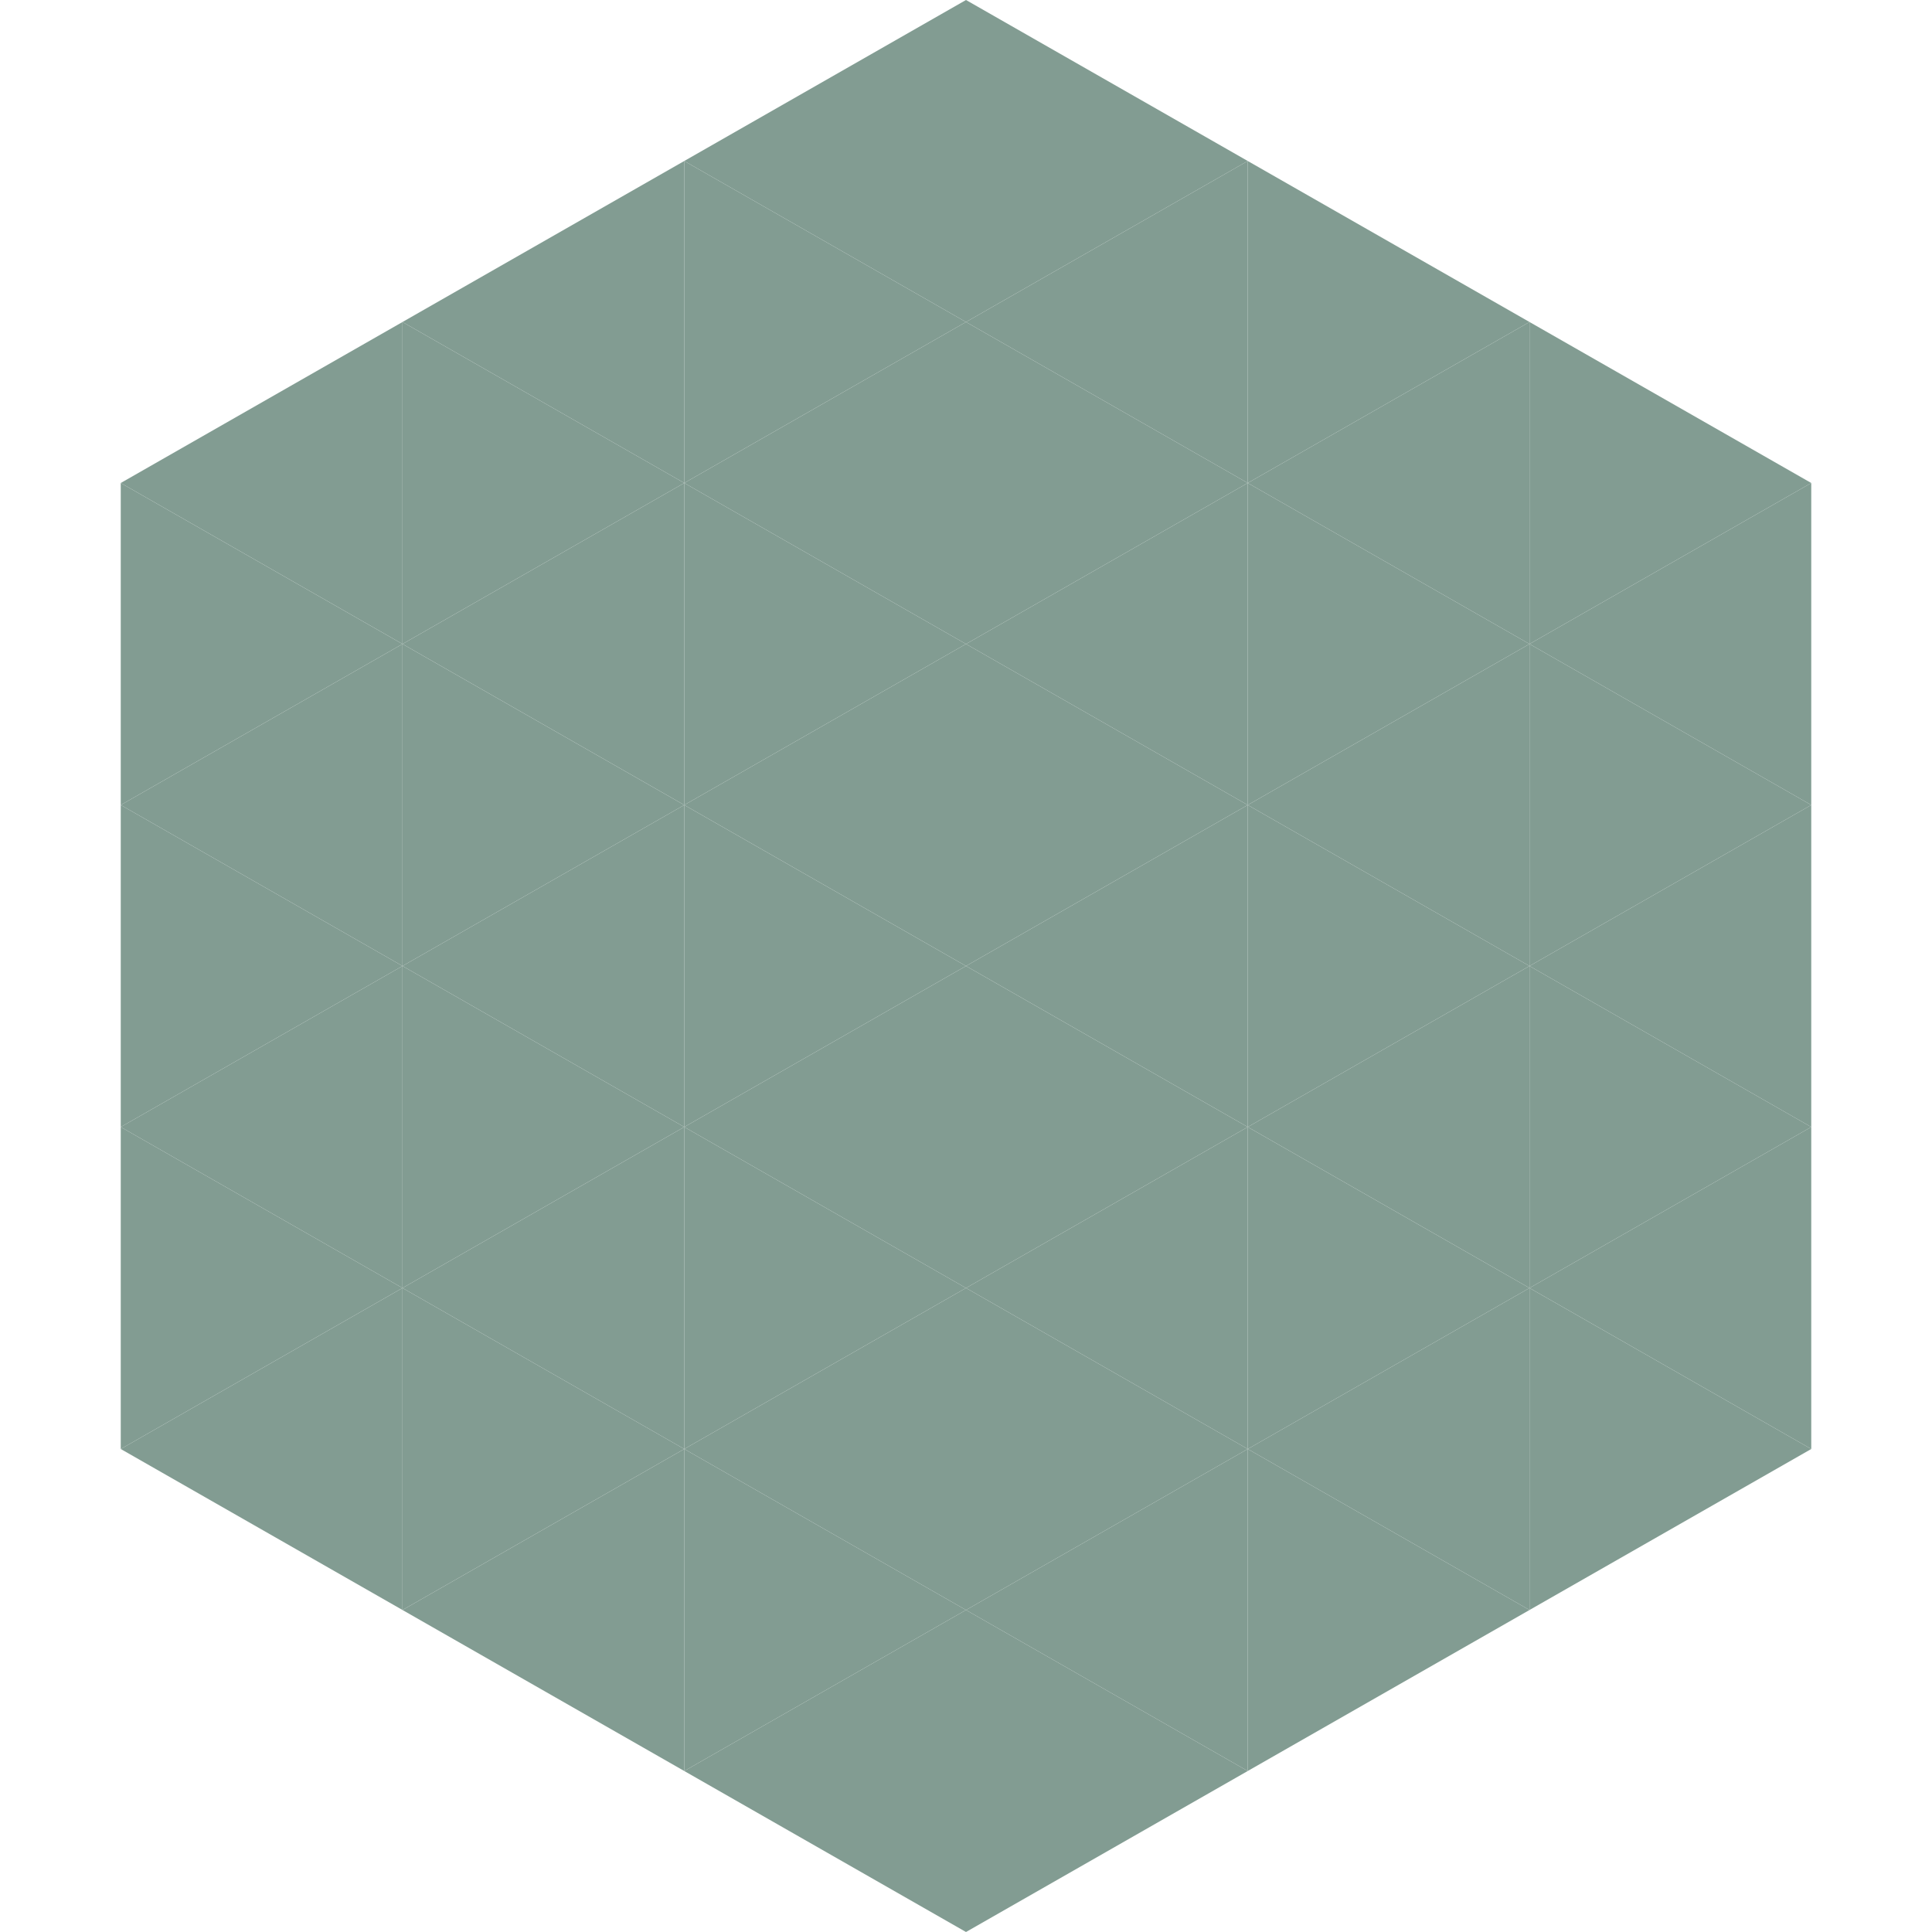
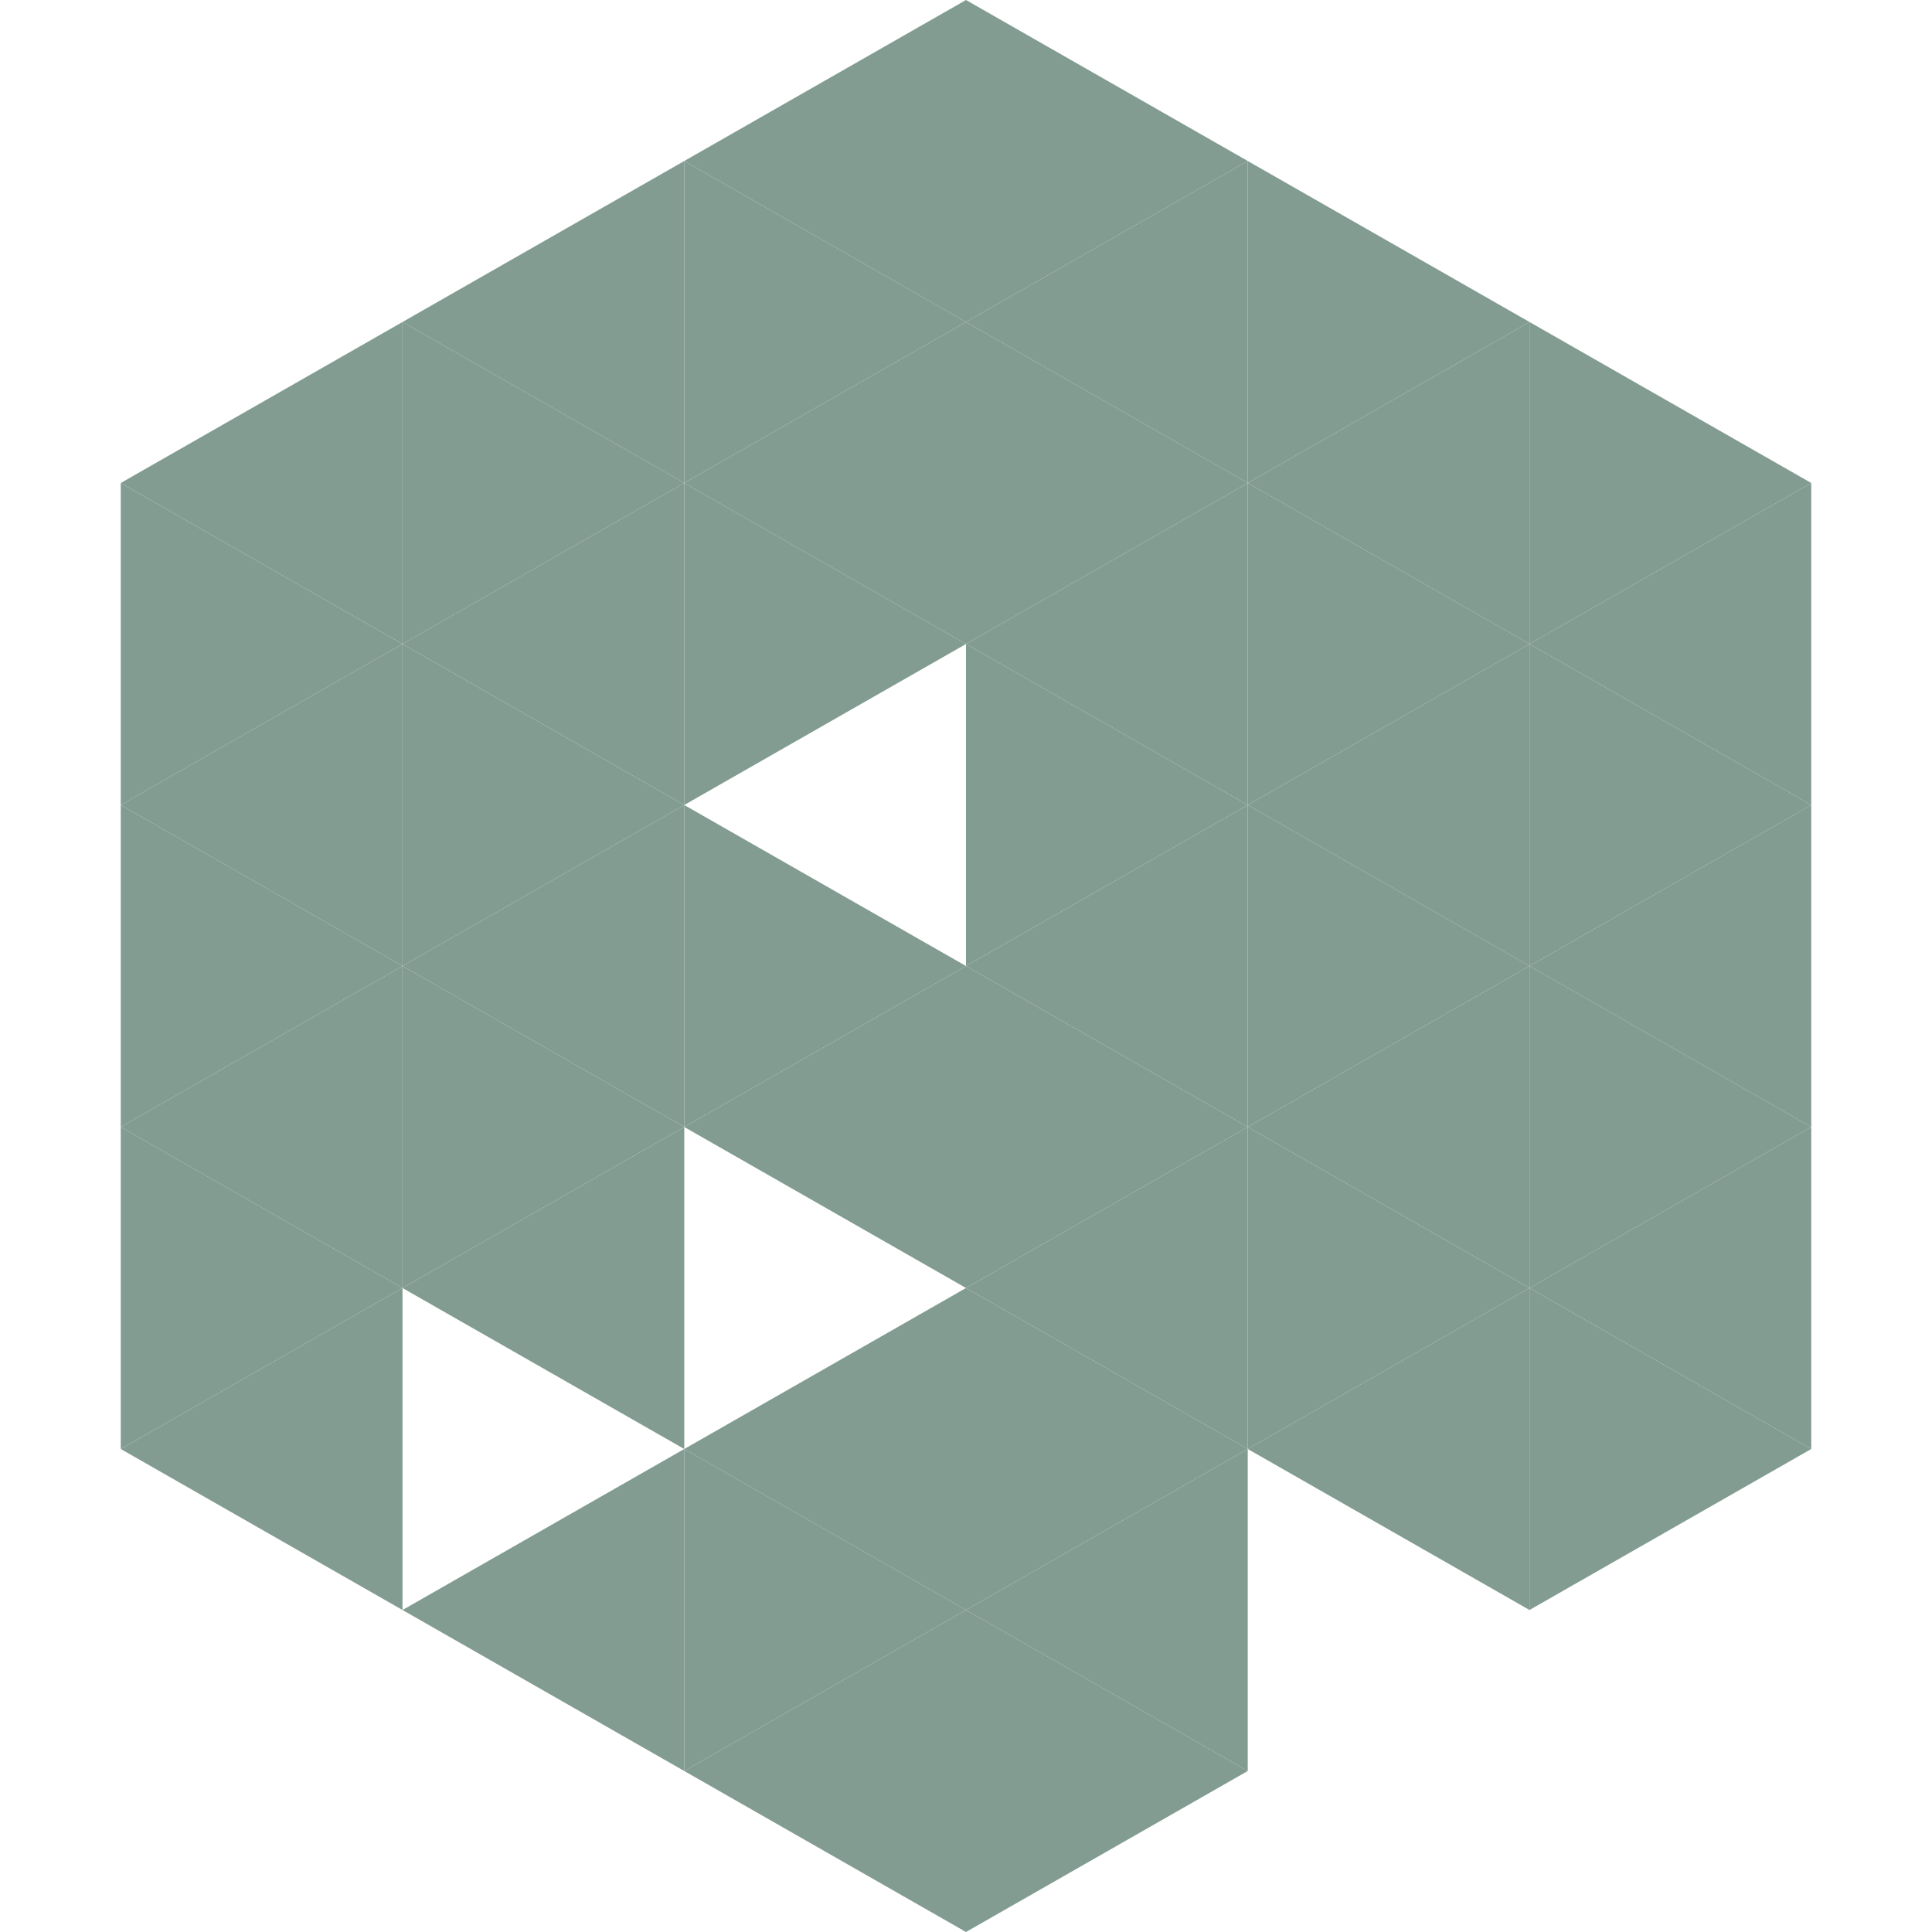
<svg xmlns="http://www.w3.org/2000/svg" width="240" height="240">
  <polygon points="50,40 15,60 50,80" style="fill:rgb(130,156,146)" />
  <polygon points="190,40 225,60 190,80" style="fill:rgb(130,156,146)" />
  <polygon points="15,60 50,80 15,100" style="fill:rgb(130,156,146)" />
  <polygon points="225,60 190,80 225,100" style="fill:rgb(130,156,146)" />
  <polygon points="50,80 15,100 50,120" style="fill:rgb(130,156,146)" />
  <polygon points="190,80 225,100 190,120" style="fill:rgb(130,156,146)" />
  <polygon points="15,100 50,120 15,140" style="fill:rgb(130,156,146)" />
  <polygon points="225,100 190,120 225,140" style="fill:rgb(130,156,146)" />
  <polygon points="50,120 15,140 50,160" style="fill:rgb(130,156,146)" />
  <polygon points="190,120 225,140 190,160" style="fill:rgb(130,156,146)" />
  <polygon points="15,140 50,160 15,180" style="fill:rgb(130,156,146)" />
  <polygon points="225,140 190,160 225,180" style="fill:rgb(130,156,146)" />
  <polygon points="50,160 15,180 50,200" style="fill:rgb(130,156,146)" />
  <polygon points="190,160 225,180 190,200" style="fill:rgb(130,156,146)" />
  <polygon points="15,180 50,200 15,220" style="fill:rgb(255,255,255); fill-opacity:0" />
  <polygon points="225,180 190,200 225,220" style="fill:rgb(255,255,255); fill-opacity:0" />
  <polygon points="50,0 85,20 50,40" style="fill:rgb(255,255,255); fill-opacity:0" />
  <polygon points="190,0 155,20 190,40" style="fill:rgb(255,255,255); fill-opacity:0" />
  <polygon points="85,20 50,40 85,60" style="fill:rgb(130,156,146)" />
  <polygon points="155,20 190,40 155,60" style="fill:rgb(130,156,146)" />
  <polygon points="50,40 85,60 50,80" style="fill:rgb(130,156,146)" />
  <polygon points="190,40 155,60 190,80" style="fill:rgb(130,156,146)" />
  <polygon points="85,60 50,80 85,100" style="fill:rgb(130,156,146)" />
  <polygon points="155,60 190,80 155,100" style="fill:rgb(130,156,146)" />
  <polygon points="50,80 85,100 50,120" style="fill:rgb(130,156,146)" />
  <polygon points="190,80 155,100 190,120" style="fill:rgb(130,156,146)" />
  <polygon points="85,100 50,120 85,140" style="fill:rgb(130,156,146)" />
  <polygon points="155,100 190,120 155,140" style="fill:rgb(130,156,146)" />
  <polygon points="50,120 85,140 50,160" style="fill:rgb(130,156,146)" />
  <polygon points="190,120 155,140 190,160" style="fill:rgb(130,156,146)" />
  <polygon points="85,140 50,160 85,180" style="fill:rgb(130,156,146)" />
  <polygon points="155,140 190,160 155,180" style="fill:rgb(130,156,146)" />
-   <polygon points="50,160 85,180 50,200" style="fill:rgb(130,156,146)" />
  <polygon points="190,160 155,180 190,200" style="fill:rgb(130,156,146)" />
  <polygon points="85,180 50,200 85,220" style="fill:rgb(130,156,146)" />
-   <polygon points="155,180 190,200 155,220" style="fill:rgb(130,156,146)" />
  <polygon points="120,0 85,20 120,40" style="fill:rgb(130,156,146)" />
  <polygon points="120,0 155,20 120,40" style="fill:rgb(130,156,146)" />
  <polygon points="85,20 120,40 85,60" style="fill:rgb(130,156,146)" />
  <polygon points="155,20 120,40 155,60" style="fill:rgb(130,156,146)" />
  <polygon points="120,40 85,60 120,80" style="fill:rgb(130,156,146)" />
  <polygon points="120,40 155,60 120,80" style="fill:rgb(130,156,146)" />
  <polygon points="85,60 120,80 85,100" style="fill:rgb(130,156,146)" />
  <polygon points="155,60 120,80 155,100" style="fill:rgb(130,156,146)" />
-   <polygon points="120,80 85,100 120,120" style="fill:rgb(130,156,146)" />
  <polygon points="120,80 155,100 120,120" style="fill:rgb(130,156,146)" />
  <polygon points="85,100 120,120 85,140" style="fill:rgb(130,156,146)" />
  <polygon points="155,100 120,120 155,140" style="fill:rgb(130,156,146)" />
  <polygon points="120,120 85,140 120,160" style="fill:rgb(130,156,146)" />
  <polygon points="120,120 155,140 120,160" style="fill:rgb(130,156,146)" />
-   <polygon points="85,140 120,160 85,180" style="fill:rgb(130,156,146)" />
  <polygon points="155,140 120,160 155,180" style="fill:rgb(130,156,146)" />
  <polygon points="120,160 85,180 120,200" style="fill:rgb(130,156,146)" />
  <polygon points="120,160 155,180 120,200" style="fill:rgb(130,156,146)" />
  <polygon points="85,180 120,200 85,220" style="fill:rgb(130,156,146)" />
  <polygon points="155,180 120,200 155,220" style="fill:rgb(130,156,146)" />
  <polygon points="120,200 85,220 120,240" style="fill:rgb(130,156,146)" />
  <polygon points="120,200 155,220 120,240" style="fill:rgb(130,156,146)" />
  <polygon points="85,220 120,240 85,260" style="fill:rgb(255,255,255); fill-opacity:0" />
  <polygon points="155,220 120,240 155,260" style="fill:rgb(255,255,255); fill-opacity:0" />
</svg>